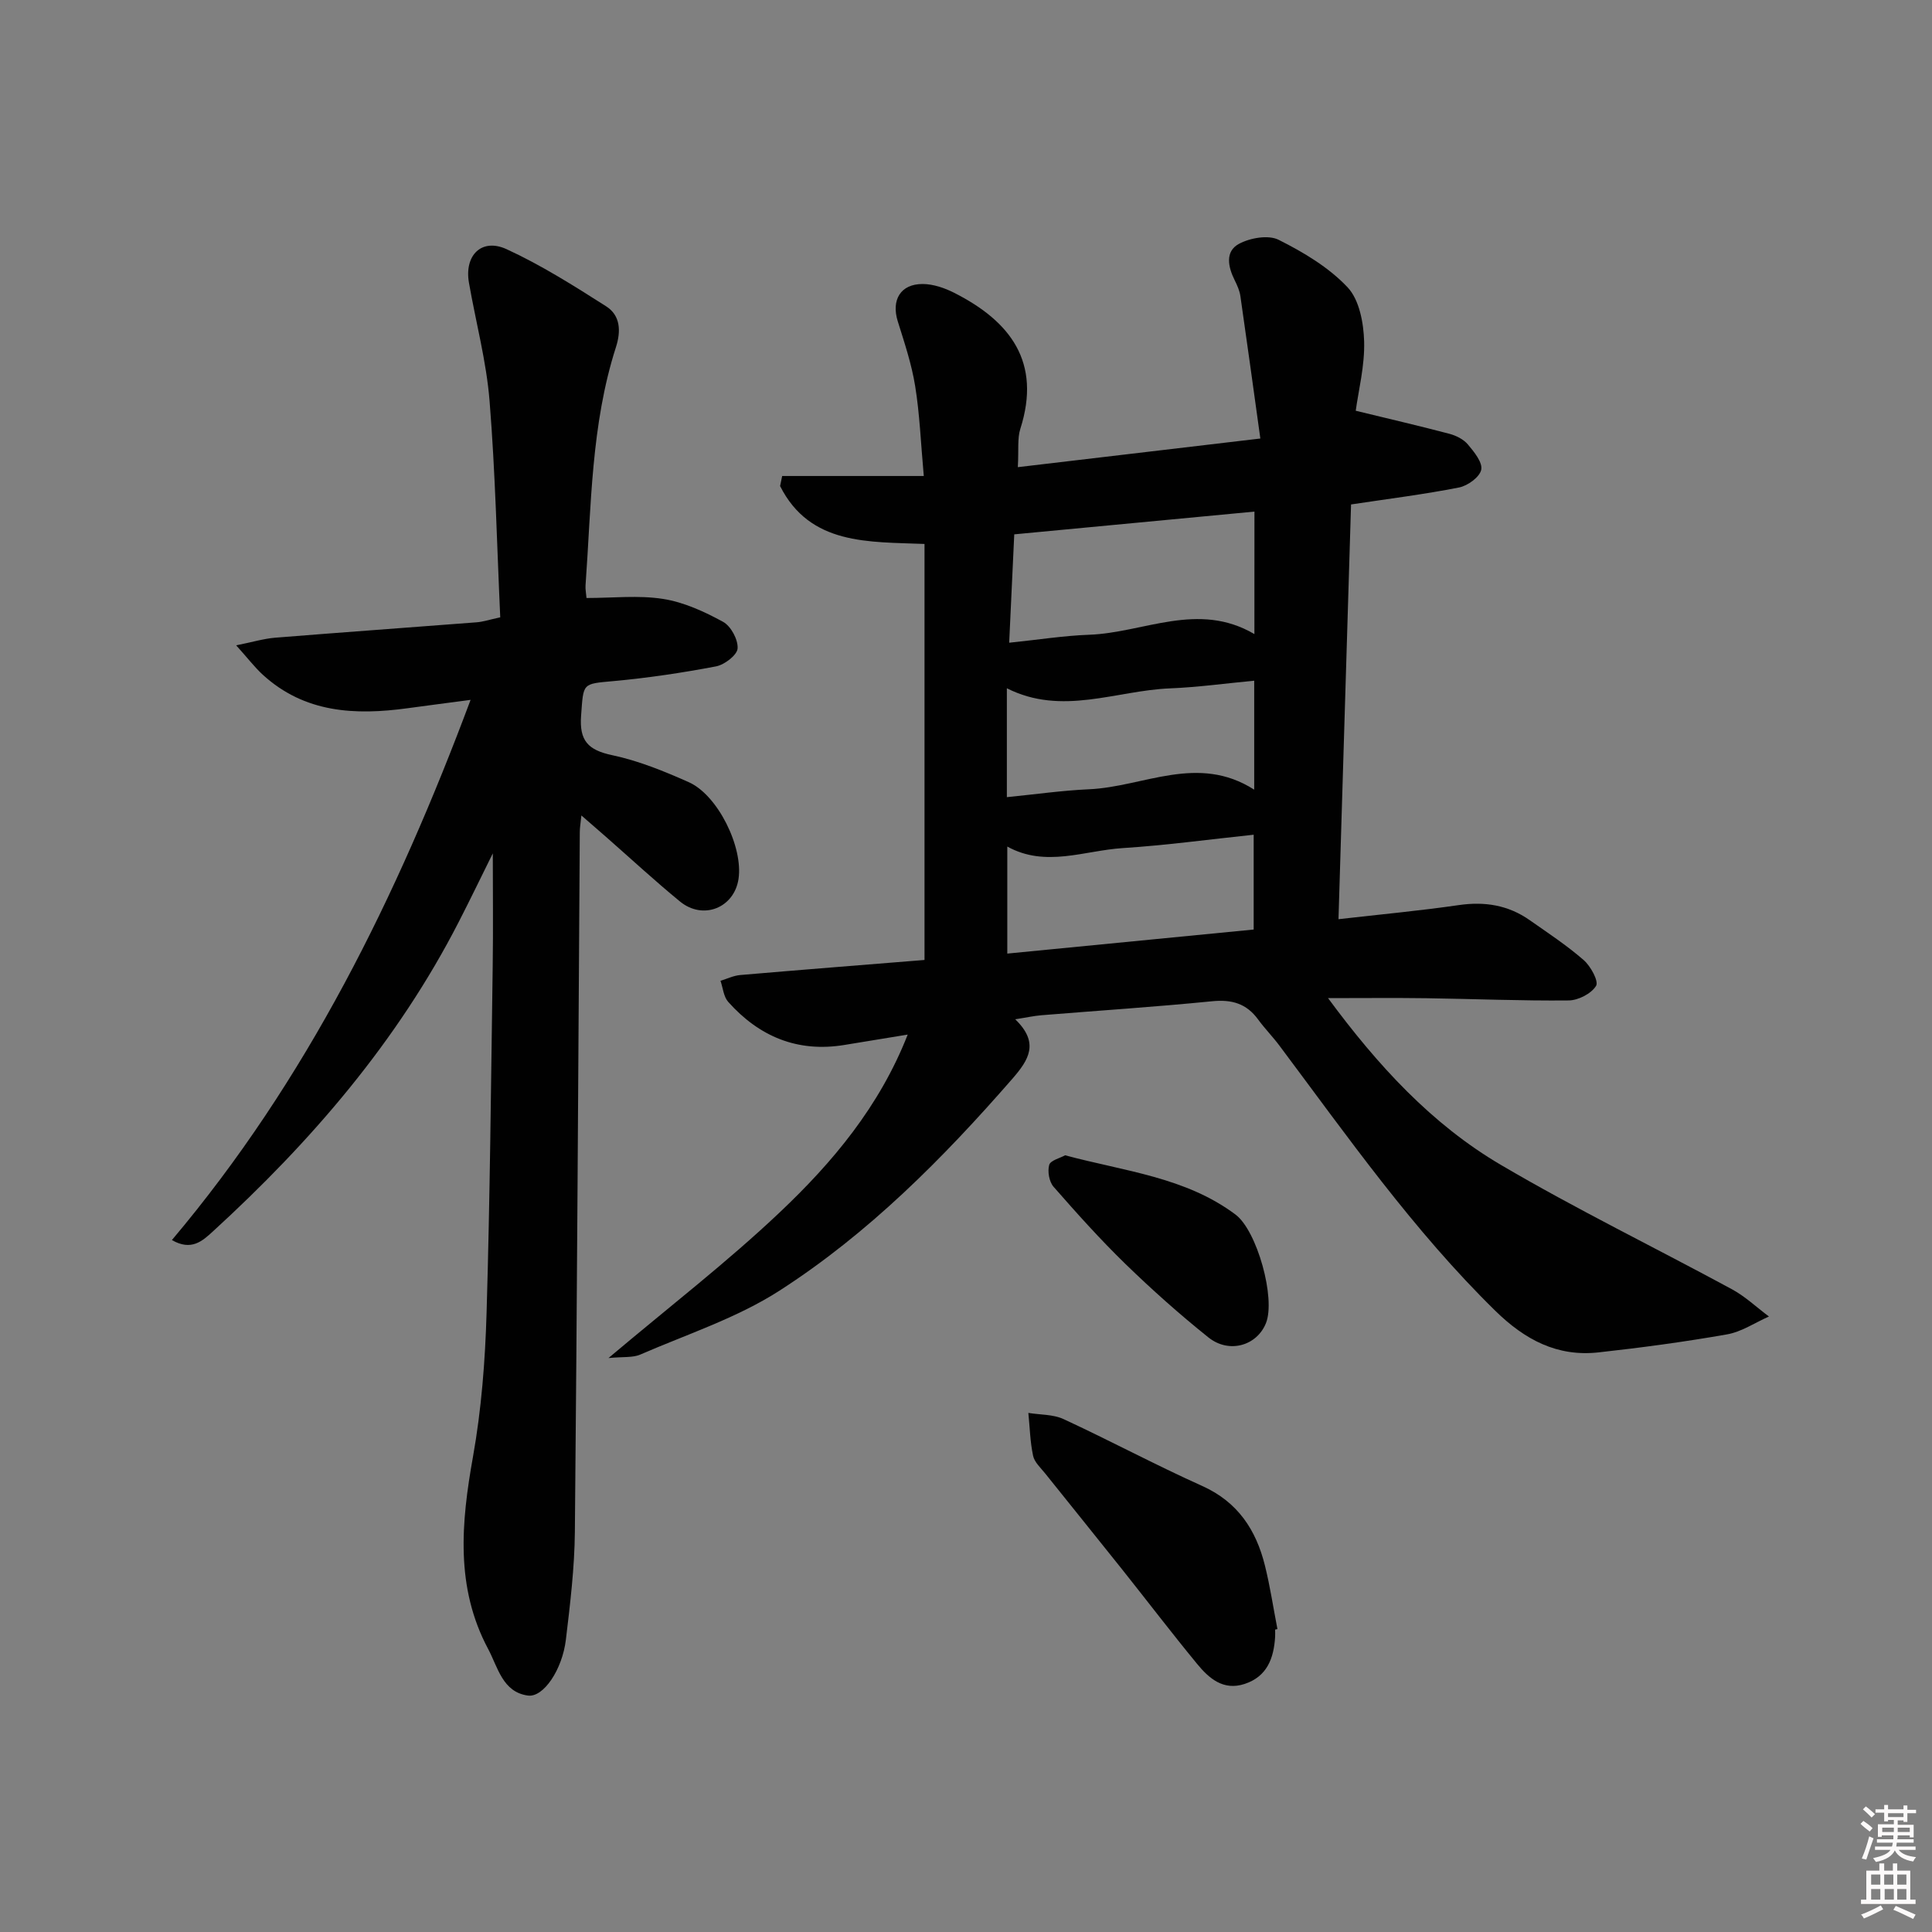
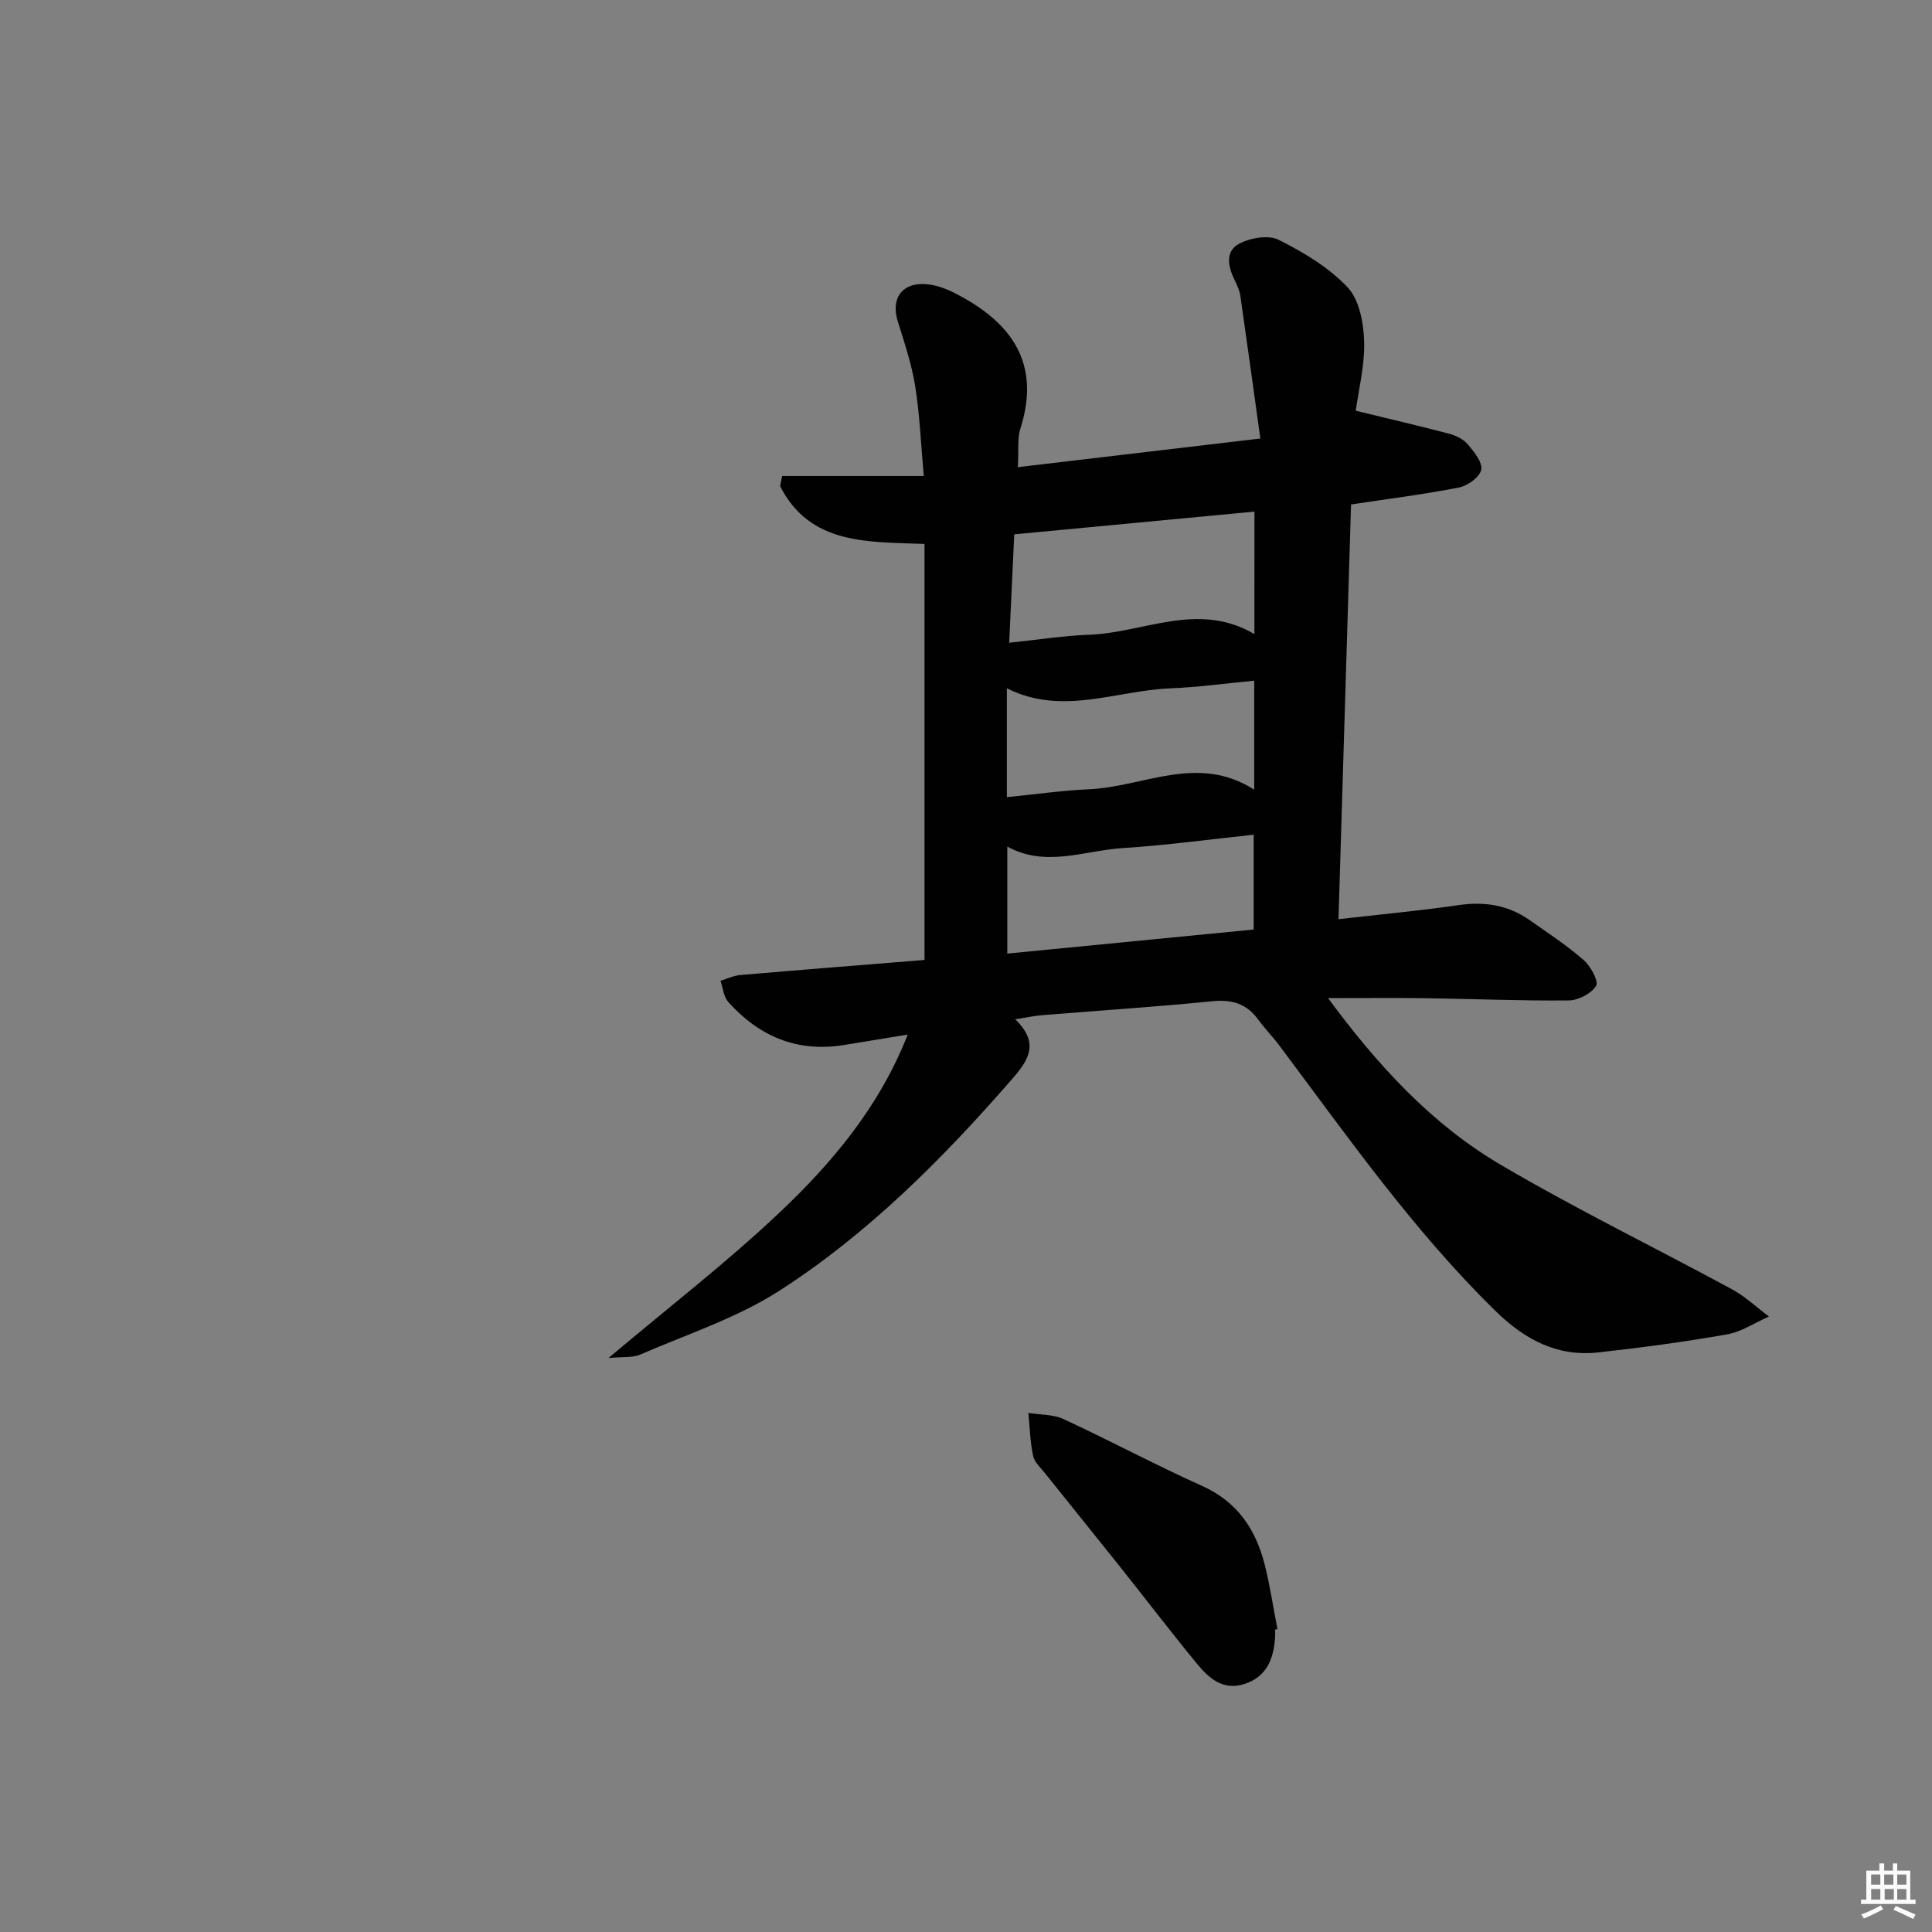
<svg xmlns="http://www.w3.org/2000/svg" enable-background="new 0 0 400 400" viewBox="0 0 400 400">
  <rect x="0" y="0" width="400" height="400" fill="#808080" stroke="none" />
-   <path d="m385.2 377.6.6-.6c.6.4 1.3.9 1.9 1.5l-.6.7c-.8-.6-1.4-1.1-1.9-1.6zm.3 7.1c.6-1.4 1.1-2.9 1.5-4.5.3.1.6.3.9.4-.5 1.4-1 2.9-1.5 4.4l-.9-.2zm.2-10.1.6-.6c.7.5 1.3 1.1 1.9 1.6l-.7.7c-.6-.6-1.2-1.2-1.8-1.7zm8.4-.8h.8v.9h1.8v.7h-1.8v1.8h-.8v-.3h-1.2v.9h3.3v2.6h-.8v-.4h-2.5c0 .3 0 .6-.1.8h3.4v.7h-3.5c0 .3-.1.6-.1.8h4v.7h-3.5c.7.9 1.9 1.3 3.6 1.5-.2.2-.4.5-.6.9-1.9-.3-3.2-1.1-3.8-2.3-.5 1.1-1.8 2-3.9 2.4-.2-.3-.4-.5-.6-.8 1.9-.4 3.1-.9 3.6-1.7h-3.2v-.7h3.5c.1-.2.1-.5.2-.8h-3.3v-.7h3.4c0-.2 0-.5 0-.8h-2.4v.3h-.8v-2.6h3.3v-.9h-1.2v.3h-.8v-1.8h-1.8v-.7h1.8v-.9h.8v.9h3.2zm-4.4 5.5h2.4c0-.3 0-.6 0-.9h-2.4zm1.2-3.1h3.2v-.8h-3.2zm4.4 2.2h-2.4v.9h2.5v-.9z" fill="#fcfafa" />
  <path d="m389.2 385.8h.9v1.5h1.8v-1.5h.9v1.5h2.7v6h1.1v.9h-11.3v-.9h1.1v-6h2.7v-1.5zm.2 8.7.5.8c-1.2.6-2.5 1.3-4 1.9-.2-.3-.3-.6-.6-.8 1.6-.6 3-1.3 4.1-1.9zm-2-4.3h1.9v-2.1h-1.9zm0 3.1h1.9v-2.2h-1.9zm2.7-3.1h1.9v-2.1h-1.9zm.1 3.1h1.9v-2.2h-1.9zm2.3 1.3c1.4.6 2.7 1.2 4.1 1.8l-.5.9c-1.5-.7-2.8-1.4-4.1-1.9zm2.2-6.5h-1.9v2.1h1.9zm-1.9 5.2h1.9v-2.2h-1.9z" fill="#fcfafa" />
  <g fill="#010101">
    <path d="m125.98 281.17c12.61-10.64 24.55-19.84 35.44-30.15 10.96-10.36 20.68-21.95 26.51-36.82-4.68.77-8.9 1.46-13.12 2.15-9.7 1.59-17.64-1.75-24.04-8.92-.96-1.08-1.09-2.89-1.6-4.37 1.36-.41 2.7-1.07 4.08-1.19 12.58-1.08 25.17-2.07 38.16-3.12 0-28.61 0-57.13 0-86.13-11.5-.47-23.7.32-29.9-11.99.14-.69.29-1.39.43-2.08h29.32c-.63-6.99-.85-12.87-1.79-18.64-.73-4.54-2.22-8.98-3.6-13.39-1.37-4.4.56-7.74 5.17-7.72 2.19.01 4.54.82 6.53 1.83 11.62 5.89 18.09 14.34 13.68 28.15-.64 1.99-.31 4.29-.52 7.94 16.41-1.94 32.57-3.85 50.21-5.93-1.43-10.26-2.74-19.88-4.13-29.48-.16-1.12-.66-2.24-1.17-3.27-1.39-2.77-2.05-5.98.87-7.55 2.3-1.24 6.09-1.91 8.22-.84 5.15 2.58 10.38 5.7 14.27 9.83 2.44 2.59 3.32 7.38 3.43 11.22.14 5.05-1.17 10.14-1.74 14.34 6.76 1.65 13.1 3.11 19.38 4.77 1.4.37 2.94 1.14 3.84 2.21 1.29 1.53 3.08 3.73 2.76 5.24-.32 1.52-2.8 3.32-4.6 3.67-7.14 1.41-14.37 2.31-22.35 3.51-.86 28.3-1.72 56.65-2.6 85.87 8.61-.99 16.79-1.74 24.91-2.92 5.37-.78 10.23 0 14.65 3.1 3.81 2.67 7.71 5.24 11.2 8.28 1.45 1.26 3.15 4.38 2.57 5.34-.98 1.61-3.68 3-5.67 3.02-9.81.1-19.63-.32-29.44-.46-6.58-.09-13.17-.02-20.38-.02 10.29 13.95 21.46 26.12 35.8 34.54 15.58 9.16 31.88 17.1 47.79 25.72 2.77 1.5 5.14 3.75 7.69 5.66-2.88 1.27-5.66 3.17-8.68 3.7-8.82 1.55-17.71 2.75-26.62 3.73-8.55.94-15.24-2.63-21.35-8.61-16.99-16.65-30.55-36.01-44.71-54.92-1.39-1.86-3.04-3.53-4.41-5.41-2.41-3.3-5.46-4.17-9.53-3.76-11.74 1.17-23.51 1.93-35.27 2.89-1.61.13-3.2.49-5.48.84 5.06 4.89 2.82 8.4-.61 12.34-14.38 16.5-29.78 32-48.2 43.85-8.8 5.66-19.11 9.01-28.82 13.23-1.56.68-3.53.42-6.58.72zm133.74-175.25c-16.72 1.58-33 3.12-49.73 4.71-.35 7.46-.68 14.65-1.05 22.44 6.04-.62 11.27-1.46 16.53-1.65 11.34-.4 22.54-7.01 34.24-.14.01-8.61.01-16.52.01-25.36zm-.16 86.53c0-6.98 0-13.06 0-19.63-9.32.98-18.2 2.2-27.13 2.77-7.95.51-15.95 4.07-23.88-.32v22.16c17.25-1.69 34.07-3.33 51.01-4.98zm.11-28.96c0-7.88 0-14.91 0-22.56-6 .57-11.71 1.36-17.44 1.59-11.18.45-22.35 5.75-33.77-.02v22.54c5.88-.58 11.43-1.38 17-1.63 11.3-.49 22.49-7.41 34.21.08z" />
-     <path d="m97.43 144.9c-4.89.65-8.96 1.17-13.03 1.73-10.88 1.49-21.31.99-29.98-6.92-1.67-1.53-3.06-3.36-5.52-6.1 3.44-.69 5.73-1.39 8.06-1.58 13.91-1.12 27.82-2.11 41.74-3.19 1.3-.1 2.57-.53 4.87-1.03-.69-14.98-1.01-29.93-2.21-44.8-.66-8.22-2.85-16.32-4.27-24.48-.99-5.67 2.63-9.31 7.79-6.94 7.17 3.29 13.92 7.57 20.6 11.82 2.98 1.89 3.12 5.14 2.03 8.51-5.14 16.03-5.08 32.73-6.28 49.27-.06.8.12 1.61.2 2.62 5.44 0 10.75-.61 15.85.19 4.3.67 8.55 2.63 12.42 4.74 1.63.89 3.14 3.7 3.01 5.52-.1 1.38-2.72 3.38-4.48 3.71-7 1.33-14.08 2.39-21.18 3.04-6.59.6-6.23.35-6.74 7.15-.39 5.19 1.43 7.13 6.43 8.19 5.44 1.15 10.74 3.31 15.86 5.59 6.04 2.69 11.3 13.47 10.3 20.05-.91 5.98-7.33 8.57-12.11 4.66-5.27-4.32-10.29-8.97-15.42-13.47-1.47-1.29-2.95-2.57-5-4.35-.16 1.61-.33 2.51-.33 3.42-.32 48.3-.56 96.6-1.02 144.89-.07 7.45-.97 14.91-1.86 22.33-.74 6.21-4.64 12-7.84 11.58-5.28-.7-6.25-5.9-8.25-9.64-6.82-12.76-5.59-26.14-3.14-39.83 1.74-9.78 2.52-19.81 2.81-29.75.71-23.96.92-47.93 1.27-71.9.11-7.57.02-15.15.02-23.25-2.42 4.88-4.67 9.55-7.03 14.15-12.7 24.78-30.54 45.48-50.94 64.14-2.14 1.95-4.43 4.1-8.47 1.77 27.94-33.12 46.59-71.05 61.84-111.84z" />
    <path d="m264 337.39c0 .5.03 1 0 1.5-.27 4.44-1.66 8.22-6.31 9.75-4.43 1.46-7.4-1.17-9.87-4.18-5.28-6.42-10.32-13.03-15.5-19.54-5.28-6.63-10.62-13.22-15.92-19.85-.93-1.17-2.23-2.33-2.51-3.67-.62-2.89-.68-5.91-.98-8.87 2.45.4 5.13.28 7.29 1.28 9.64 4.46 19.01 9.49 28.7 13.84 7.39 3.32 11.17 9.12 13 16.52 1.07 4.32 1.73 8.74 2.58 13.12-.16.04-.32.07-.48.1z" />
-     <path d="m220.52 239.19c12.36 3.32 24.95 4.53 35.29 12.28 4.45 3.34 8.35 17.36 6.29 22.48-1.88 4.67-7.64 6.37-11.92 2.94-5.95-4.76-11.66-9.85-17.13-15.16-5.23-5.08-10.11-10.53-14.92-16.02-.91-1.04-1.29-3.19-.9-4.53.26-.94 2.24-1.4 3.29-1.99z" />
  </g>
</svg>